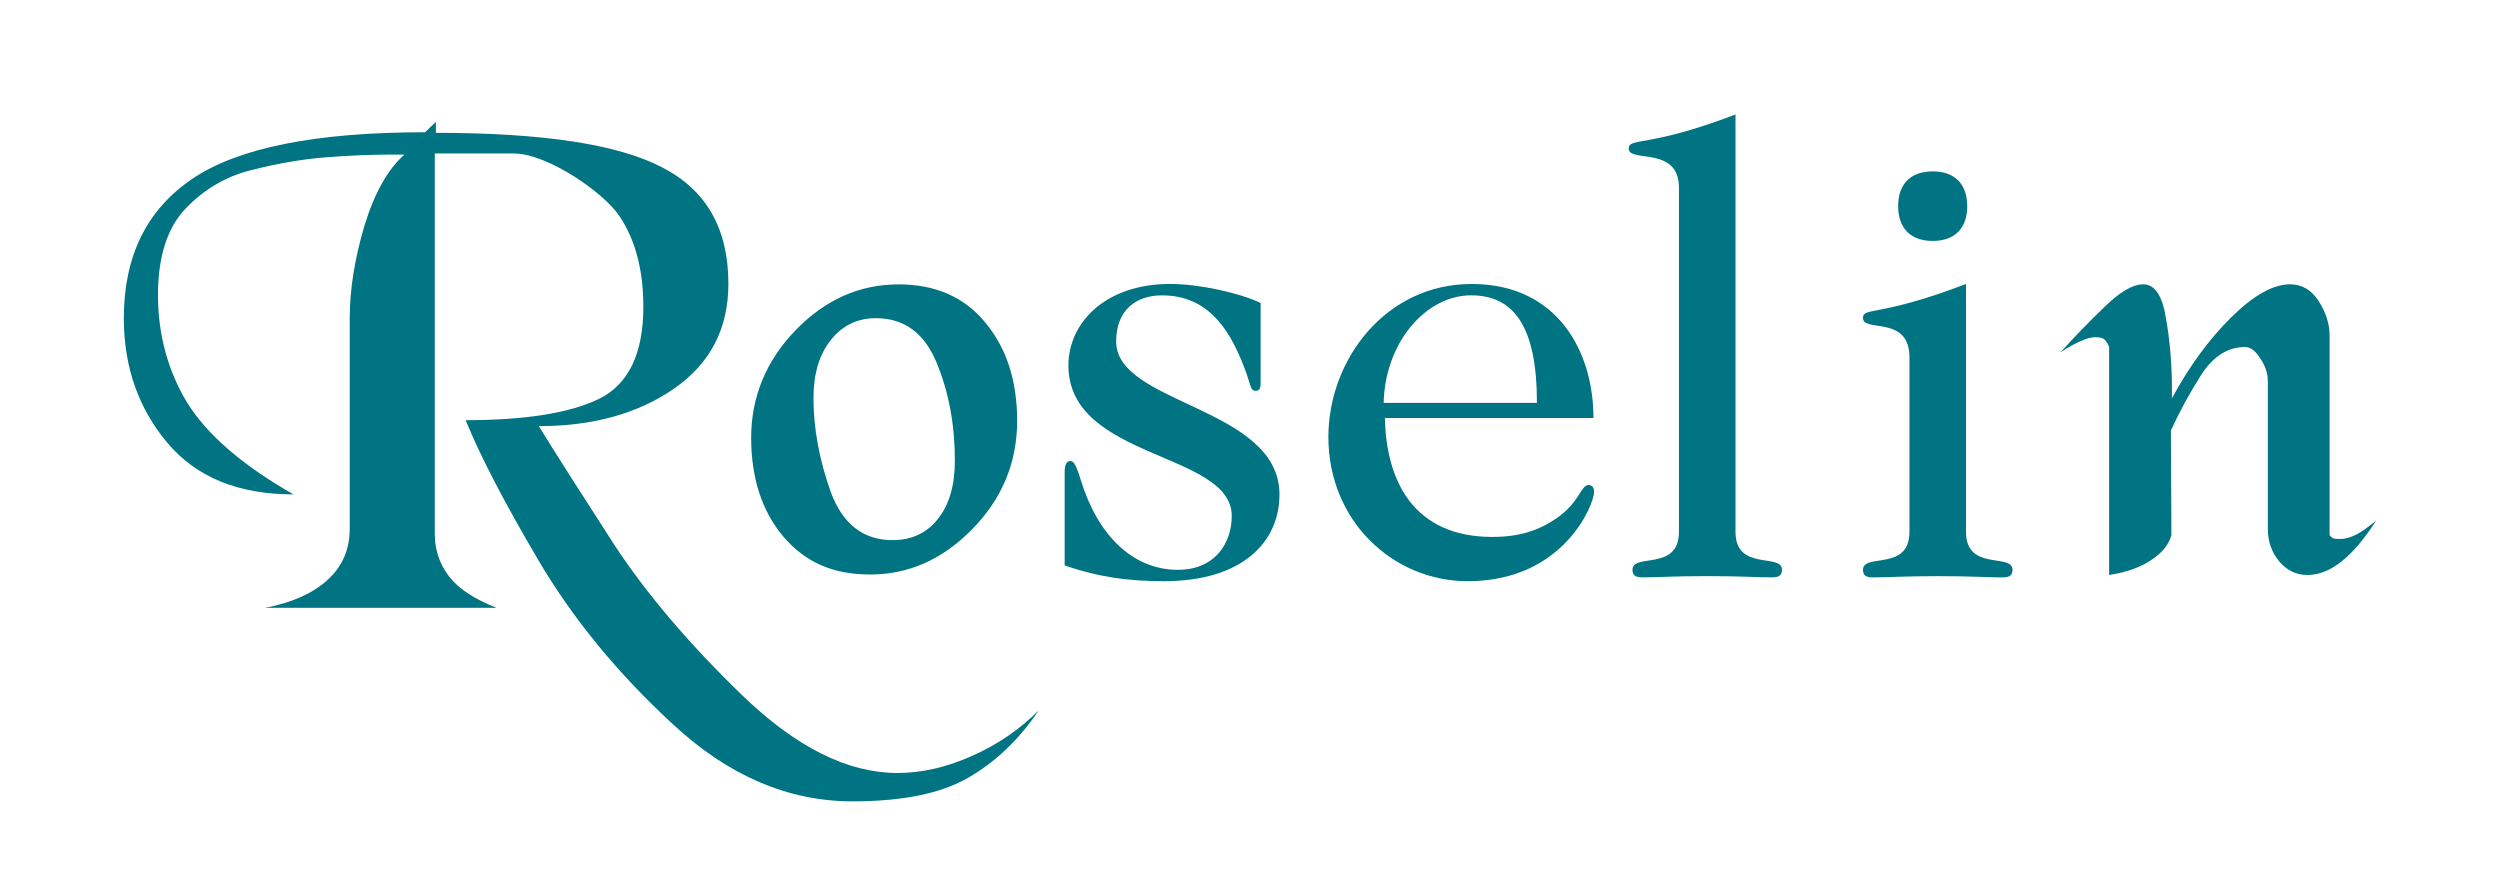
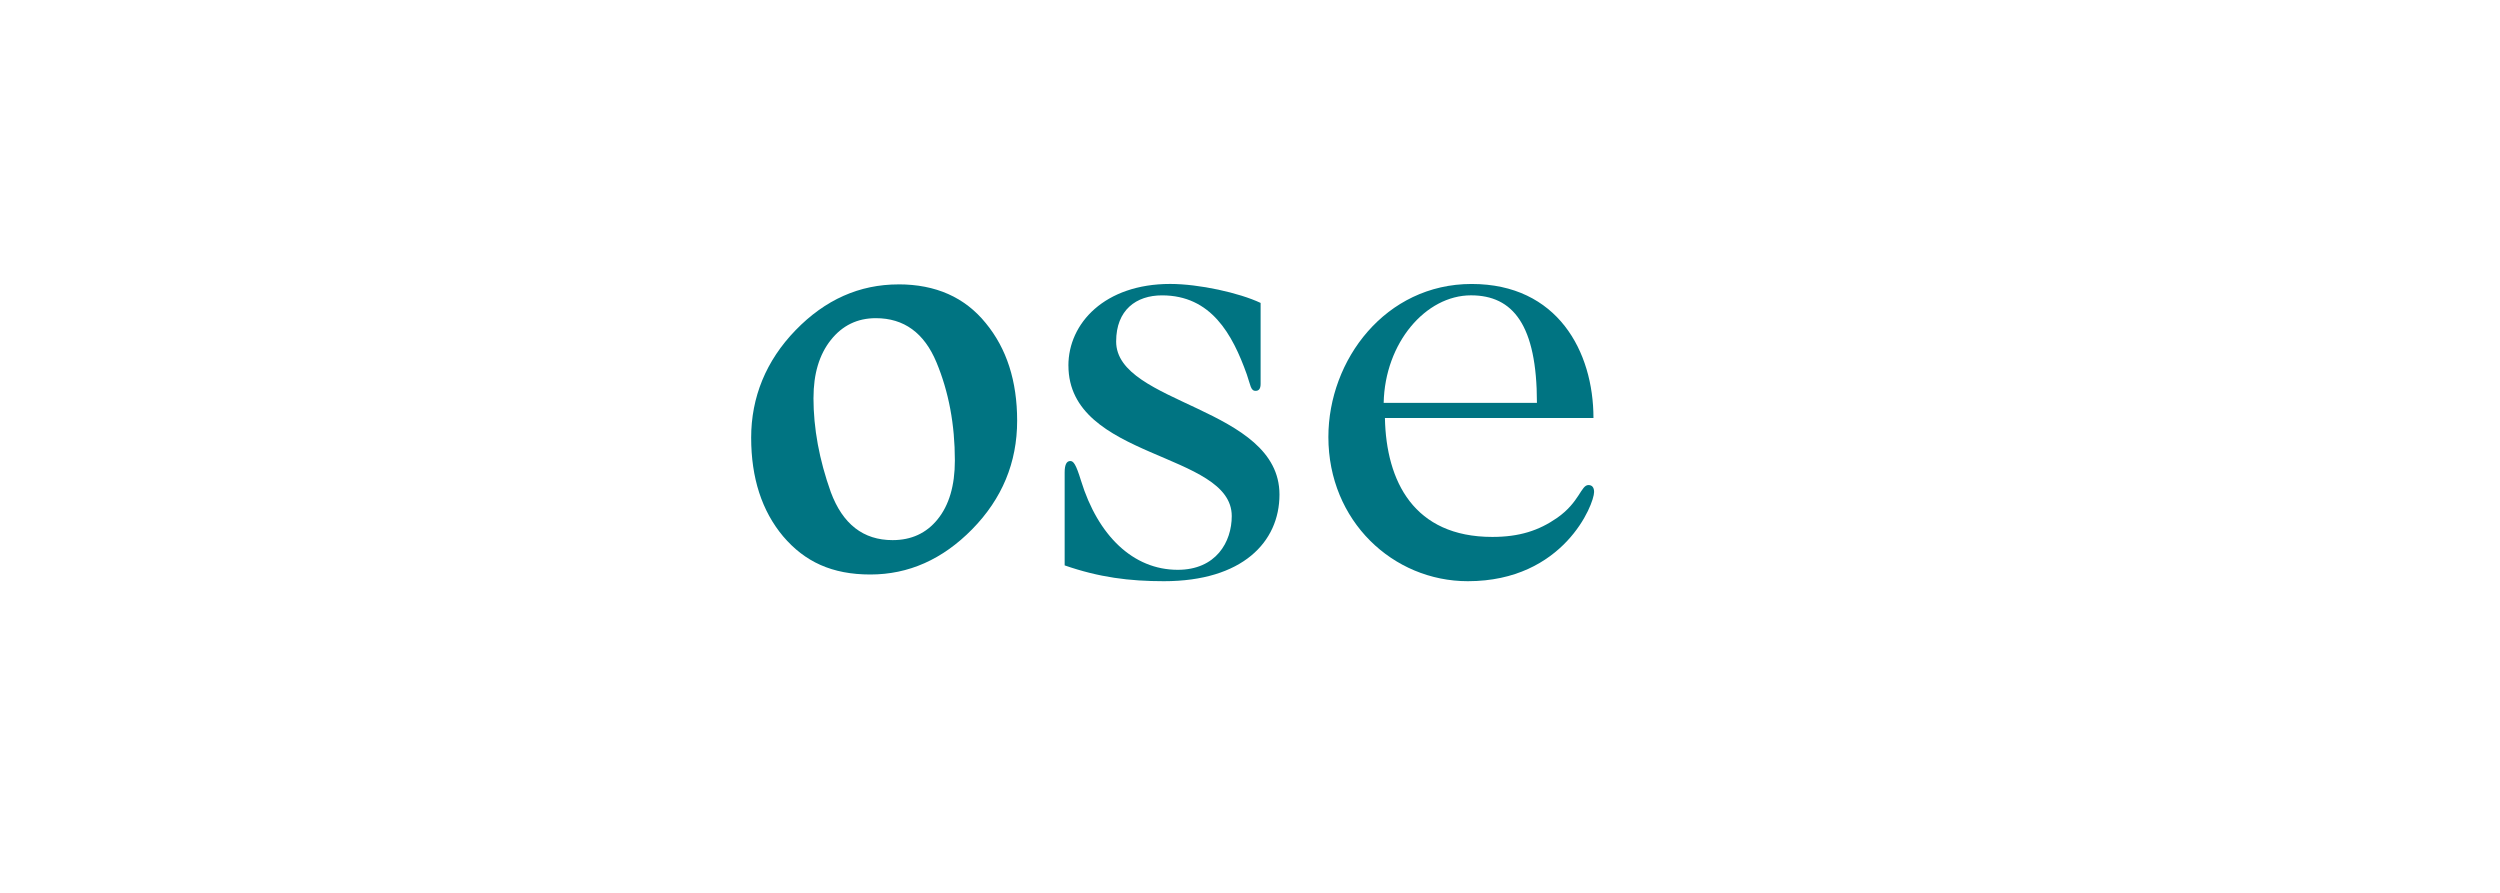
<svg xmlns="http://www.w3.org/2000/svg" fill="none" viewBox="0 0 350 125" height="125" width="350">
-   <path fill="#007482" d="M101.975 39.731C101.975 45.993 99.447 50.877 94.392 54.389C89.336 57.9 83.017 59.658 75.434 59.658C78.012 63.831 81.529 69.352 85.977 76.228C90.475 83.096 96.466 90.149 103.949 97.373C111.433 104.601 118.662 108.217 125.638 108.217C129.026 108.217 132.489 107.43 136.027 105.853C139.615 104.275 142.75 102.136 145.431 99.441C142.65 103.563 139.341 106.719 135.495 108.908C131.704 111.097 126.32 112.189 119.34 112.189C110.339 112.189 101.975 108.598 94.238 101.424C86.505 94.301 80.236 86.662 75.43 78.522C70.629 70.377 67.215 63.81 65.191 58.825C73.534 58.825 79.754 57.833 83.849 55.849C87.994 53.815 90.068 49.513 90.068 42.946C90.068 37.802 88.954 33.579 86.73 30.268C84.555 26.962 76.661 21.5 71.942 21.487C67.224 21.479 60.871 21.487 60.871 21.487V74.78C60.871 76.969 61.528 78.928 62.842 80.66C64.156 82.389 66.38 83.867 69.514 85.089H37.129C40.87 84.377 43.776 83.08 45.851 81.196C47.925 79.313 48.961 76.923 48.961 74.018V44.549C48.961 40.577 49.642 36.278 51.01 31.645C52.428 27.012 54.299 23.68 56.623 21.642H54.652C51.921 21.642 48.915 21.767 45.626 22.023C42.388 22.278 38.95 22.864 35.312 23.781C31.724 24.647 28.615 26.451 25.983 29.201C23.406 31.9 22.117 35.948 22.117 41.343C22.117 46.738 23.48 51.903 26.212 56.385C28.993 60.864 33.949 65.141 41.074 69.213C33.337 69.213 27.447 66.794 23.401 61.96C19.356 57.126 17.336 51.321 17.336 44.553C17.336 35.847 20.545 29.335 26.968 25.007C33.387 20.679 44.234 18.515 59.504 18.515L61.021 17.067V18.595C75.937 18.595 86.476 20.198 92.646 23.404C98.865 26.56 101.975 32.005 101.975 39.744V39.731Z" />
  <path fill="#007482" d="M113.885 55.69C113.885 59.968 114.696 64.371 116.313 68.9C117.98 73.378 120.861 75.617 124.96 75.617C127.588 75.617 129.687 74.65 131.255 72.717C132.872 70.733 133.682 67.983 133.682 64.471C133.682 59.432 132.822 54.849 131.105 50.726C129.388 46.604 126.557 44.544 122.612 44.544C120.034 44.544 117.935 45.562 116.317 47.6C114.7 49.634 113.89 52.334 113.89 55.69H113.885ZM125.792 39.811C131.001 39.811 135.071 41.619 138.002 45.231C140.937 48.793 142.4 53.351 142.4 58.896C142.4 64.752 140.301 69.816 136.106 74.094C131.957 78.317 127.205 80.43 121.847 80.43C116.488 80.43 112.671 78.651 109.637 75.085C106.656 71.524 105.163 66.916 105.163 61.269C105.163 55.623 107.238 50.5 111.383 46.227C115.528 41.954 120.329 39.815 125.792 39.815V39.811Z" clip-rule="evenodd" fill-rule="evenodd" />
  <path fill="#007482" d="M149.58 51.174C149.58 64.367 172.445 63.216 172.445 72.248C172.445 75.877 170.246 79.773 164.883 79.773C158.639 79.773 153.713 74.993 151.339 67.288C150.636 64.986 150.283 64.542 149.842 64.542C149.314 64.542 149.052 65.074 149.052 66.137V79.154C153.887 80.836 158.111 81.368 162.946 81.368C173.938 81.368 179.126 75.881 179.126 69.239C179.126 56.933 156.261 56.666 156.261 47.813C156.261 43.385 159.076 41.351 162.68 41.351C169.539 41.351 172.529 46.75 174.553 52.417C175.081 53.924 175.081 54.719 175.784 54.719C176.224 54.719 176.486 54.451 176.486 53.744V42.41C173.497 40.995 167.868 39.752 163.823 39.752C154.677 39.752 149.576 45.243 149.576 51.174H149.58Z" />
  <path fill="#007482" d="M193.714 56.398H215.17C215.17 45.507 211.827 41.347 205.937 41.347C199.605 41.347 193.889 47.989 193.714 56.398ZM223.085 58.524H193.889C194.063 67.376 197.934 75.169 208.926 75.169C212.705 75.169 215.432 74.282 217.984 72.511C221.152 70.297 221.327 67.907 222.383 67.907C222.911 67.907 223.173 68.263 223.173 68.883C223.173 70.565 218.953 81.368 205.496 81.368C195.032 81.368 185.973 72.955 185.973 61.182C185.973 50.379 193.976 39.756 206.024 39.756C218.072 39.756 223.085 49.228 223.085 58.528V58.524Z" clip-rule="evenodd" fill-rule="evenodd" />
-   <path fill="#007482" d="M242.97 16.025C230.747 20.717 228.02 19.214 228.02 20.805C228.02 22.843 235.054 20.361 235.054 26.292V74.458C235.054 80.037 228.548 77.379 228.548 79.769C228.548 80.564 228.989 80.832 229.953 80.832C232.153 80.832 234.177 80.656 239.012 80.656C243.847 80.656 245.872 80.832 248.071 80.832C249.04 80.832 249.476 80.564 249.476 79.769C249.476 77.379 242.97 80.037 242.97 74.458V16.021V16.025Z" />
-   <path fill="#007482" d="M275.239 39.752C263.017 44.444 260.817 42.941 260.817 44.532C260.817 46.57 267.324 44.088 267.324 50.023V74.462C267.324 80.041 260.817 77.383 260.817 79.773C260.817 80.568 261.258 80.836 262.223 80.836C264.422 80.836 266.442 80.66 271.281 80.66C276.12 80.66 278.141 80.836 280.34 80.836C281.309 80.836 281.749 80.568 281.749 79.773C281.749 77.383 275.239 80.041 275.239 74.462V39.756V39.752Z" />
-   <path fill="#007482" d="M270.574 33.729C273.83 33.729 275.414 31.783 275.414 28.862C275.414 25.94 273.83 23.994 270.574 23.994C267.319 23.994 265.74 25.94 265.74 28.862C265.74 31.783 267.323 33.729 270.574 33.729Z" />
-   <path fill="#007482" d="M300.05 39.807C301.667 39.807 302.731 41.385 303.234 44.54C303.787 47.696 304.07 51.003 304.07 54.464V55.761C306.494 51.283 309.25 47.516 312.335 44.461C315.469 41.355 318.226 39.802 320.604 39.802C322.271 39.802 323.613 40.593 324.624 42.167C325.634 43.745 326.141 45.348 326.141 46.976V74.922C326.295 75.127 326.47 75.278 326.673 75.383C326.877 75.433 327.18 75.458 327.584 75.458C328.245 75.458 328.951 75.282 329.708 74.922C330.469 74.567 331.454 73.88 332.668 72.863C329.434 77.953 326.224 80.497 323.036 80.497C321.468 80.497 320.155 79.861 319.09 78.589C318.03 77.316 317.498 75.814 317.498 74.085V53.392C317.498 52.271 317.145 51.203 316.438 50.187C315.781 49.119 315.074 48.583 314.314 48.583C311.89 48.583 309.84 49.881 308.173 52.476C306.556 55.021 305.138 57.616 303.924 60.265L303.999 74.922C303.646 76.245 302.686 77.417 301.118 78.434C299.601 79.451 297.655 80.137 295.277 80.497V48.579C295.177 48.274 294.999 47.968 294.745 47.663C294.541 47.357 294.063 47.206 293.303 47.206C292.795 47.206 292.138 47.386 291.332 47.742C290.471 48.098 289.511 48.634 288.451 49.345C290.372 47.206 292.417 45.093 294.591 43.008C296.766 40.87 298.586 39.802 300.05 39.802V39.807Z" />
</svg>